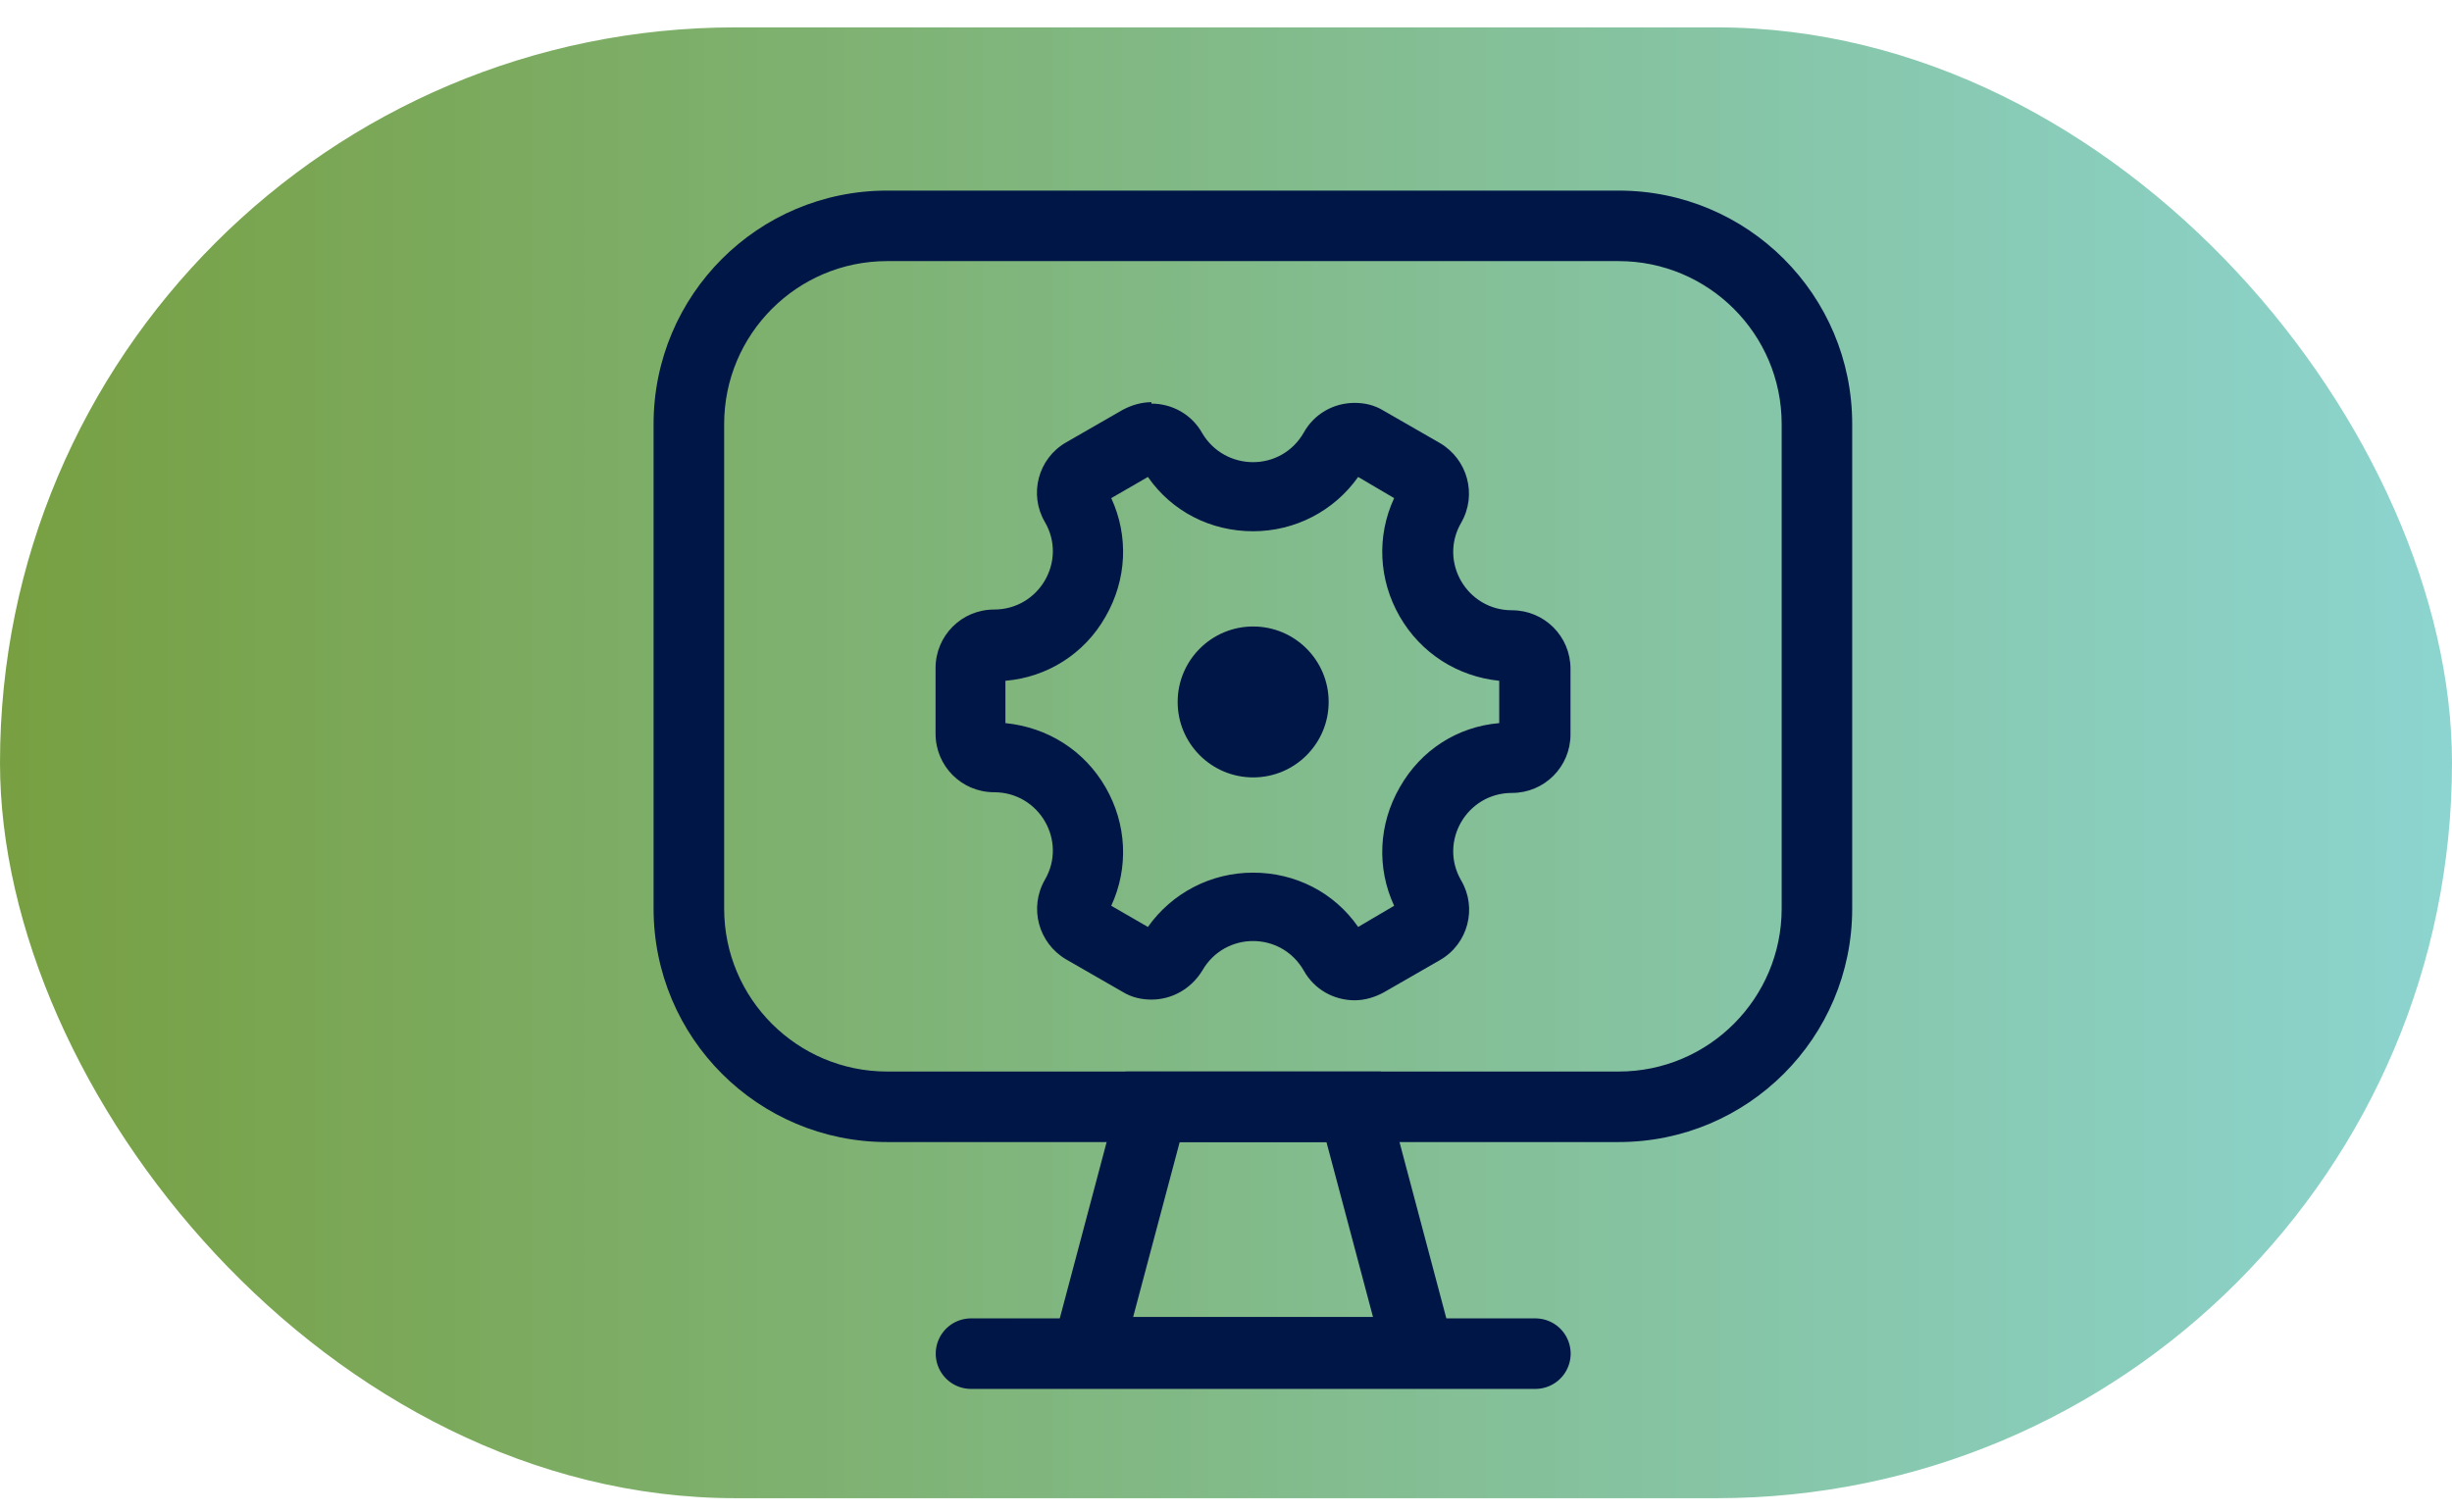
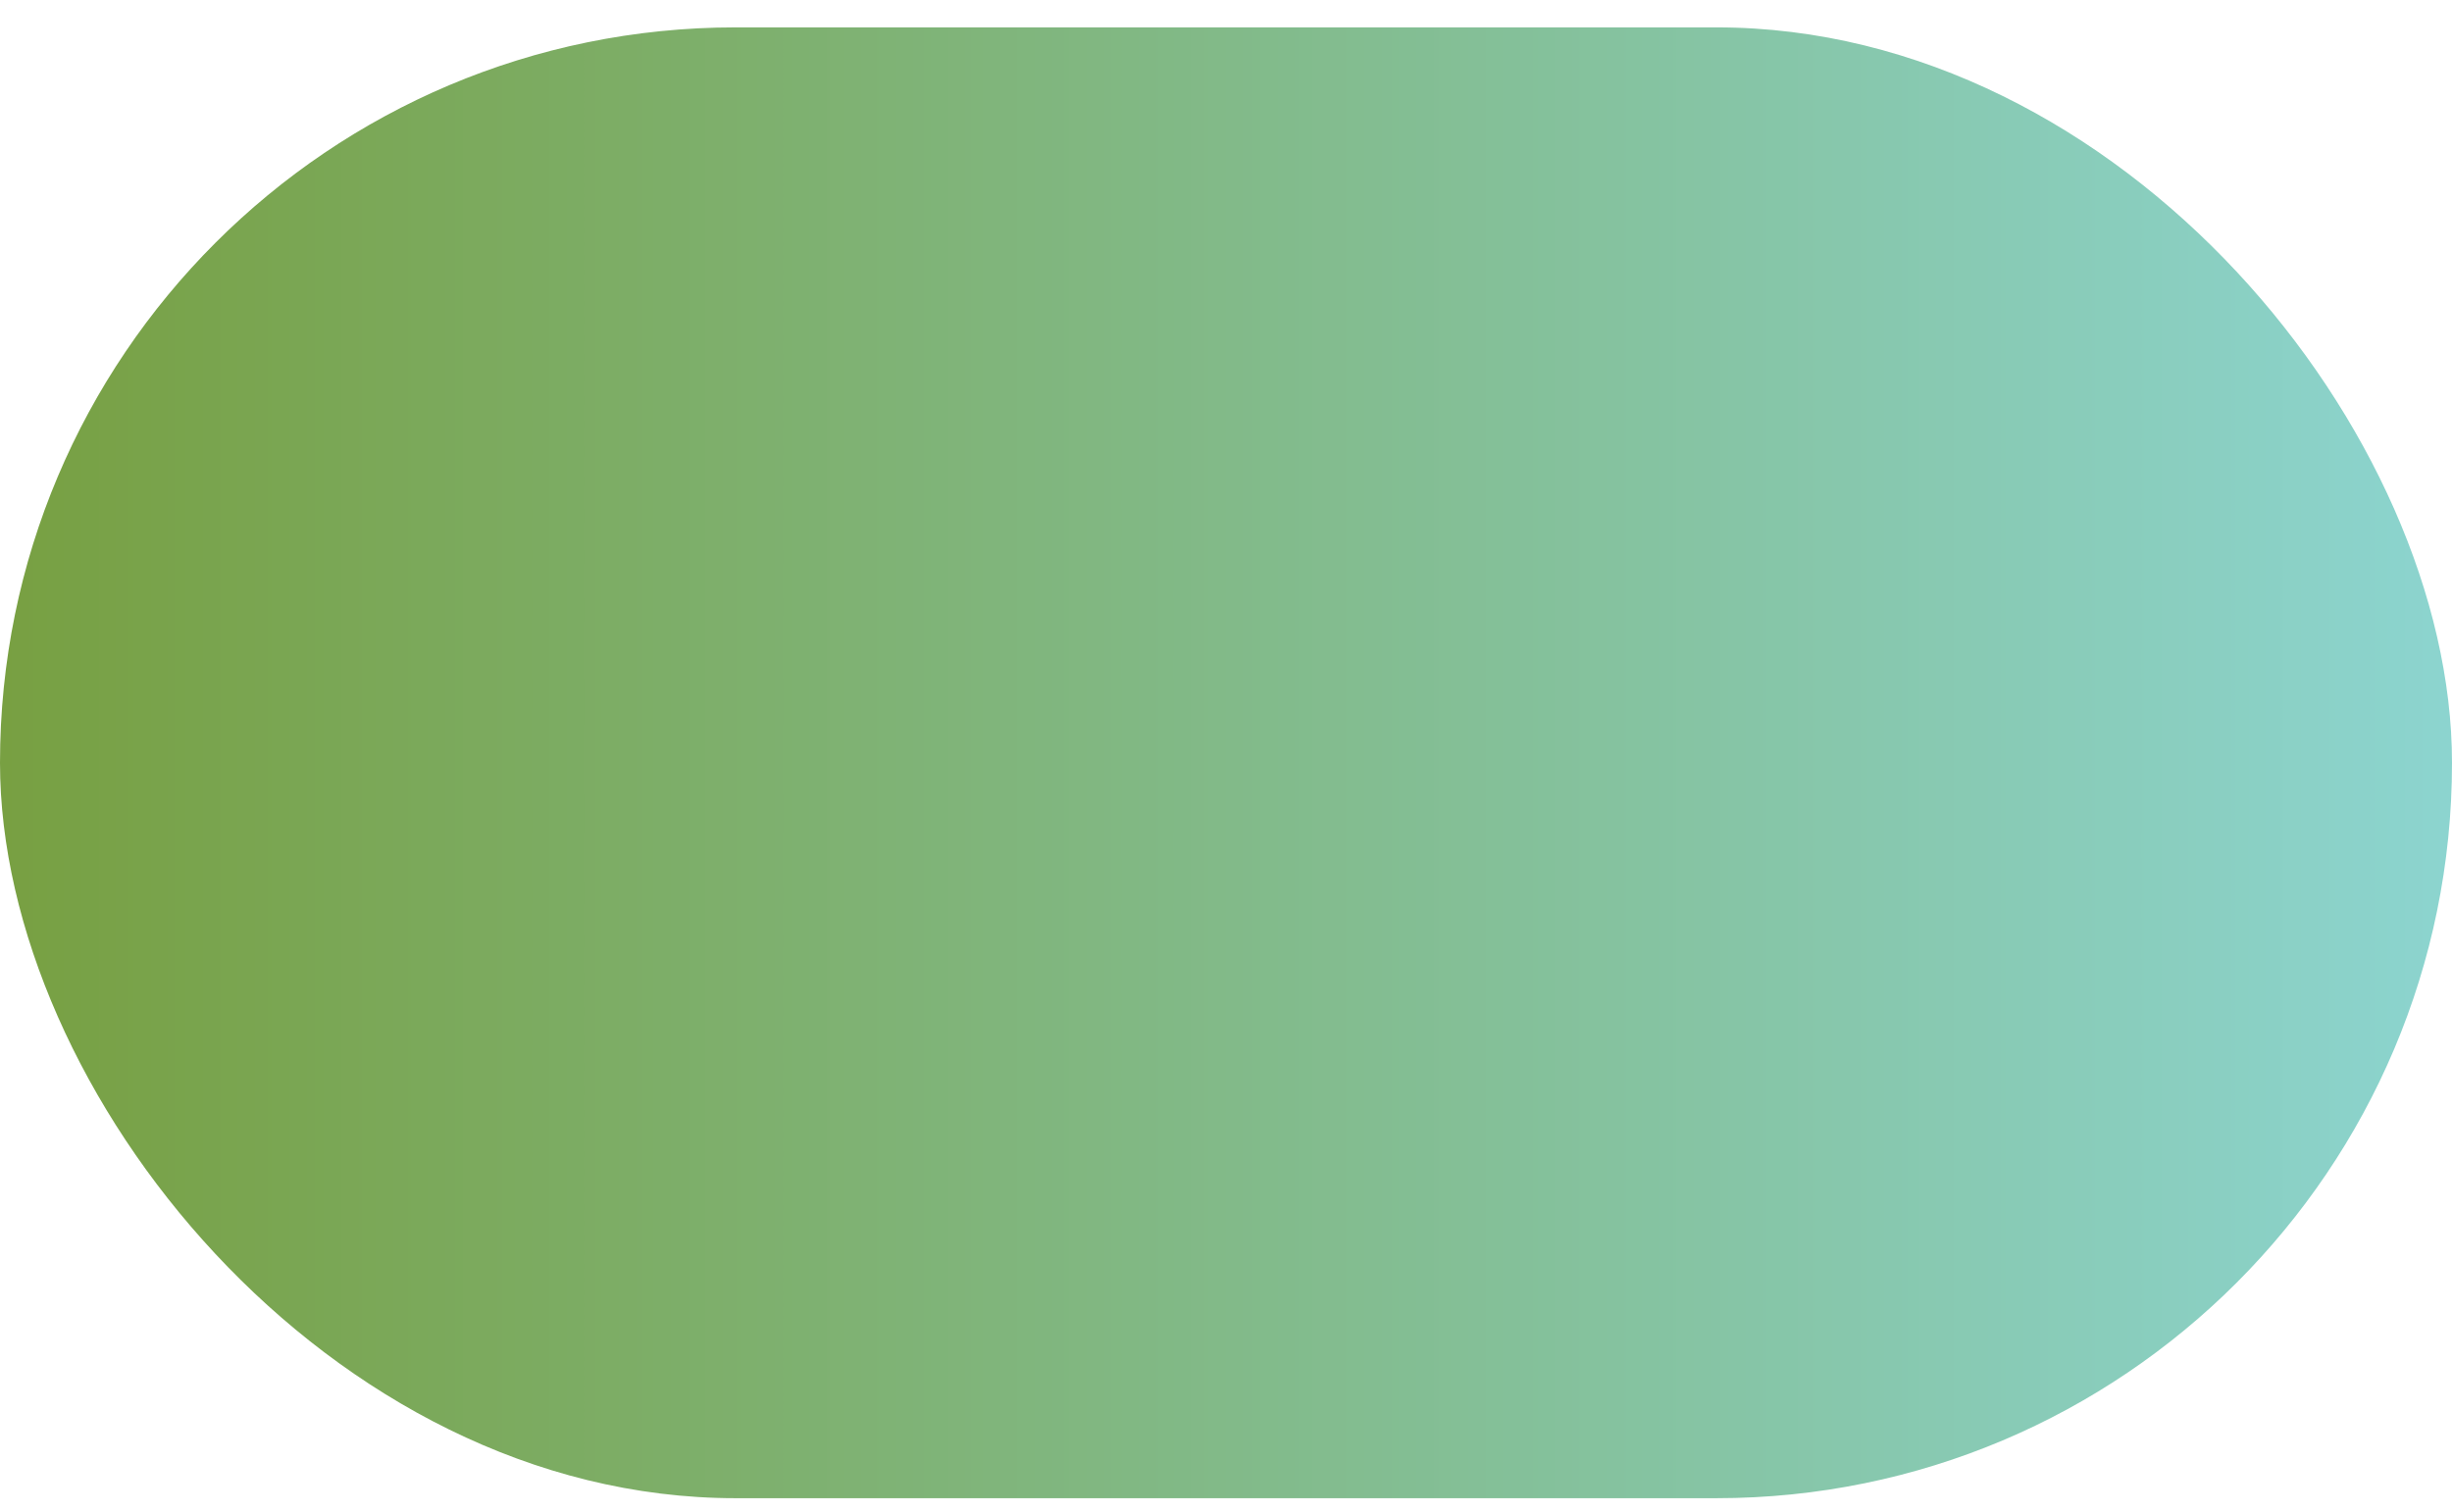
<svg xmlns="http://www.w3.org/2000/svg" width="60" height="37" viewBox="0 0 60 37" fill="none">
  <rect y="0.67" width="60" height="36" rx="18" fill="url(#paint0_linear_1378_43390)" />
  <g clip-path="url(#clip0_1378_43390)">
-     <path d="M32.458 27.953L33.597 32.234H27.728L28.867 27.953H32.458ZM33.787 26.227H27.538L25.483 33.961H35.841L33.787 26.227Z" fill="#001647" />
+     <path d="M32.458 27.953L33.597 32.234H27.728H32.458ZM33.787 26.227H27.538L25.483 33.961H35.841L33.787 26.227Z" fill="#001647" />
    <path d="M23.76 33.132H37.571" stroke="#001647" stroke-width="1.726" stroke-miterlimit="10" stroke-linecap="round" />
    <path d="M39.609 6.391C41.801 6.391 43.597 8.17 43.597 10.379V22.239C43.597 24.431 41.819 26.227 39.609 26.227H21.707C19.515 26.227 17.72 24.449 17.72 22.239V10.379C17.72 8.187 19.498 6.391 21.707 6.391H39.609ZM39.609 4.665H21.707C18.548 4.665 15.993 7.22 15.993 10.379V22.239C15.993 25.398 18.548 27.953 21.707 27.953H39.609C42.768 27.953 45.323 25.398 45.323 22.239V10.379C45.323 7.22 42.768 4.665 39.609 4.665Z" fill="#001647" />
    <path d="M28.089 11.674C28.676 12.52 29.626 13.003 30.662 13.003C31.697 13.003 32.647 12.503 33.234 11.674L34.114 12.192C33.682 13.124 33.734 14.194 34.252 15.092C34.77 15.99 35.668 16.559 36.686 16.663V17.699C35.668 17.785 34.77 18.355 34.252 19.27C33.734 20.167 33.682 21.238 34.114 22.17L33.234 22.688C32.647 21.842 31.697 21.359 30.662 21.359C29.626 21.359 28.676 21.859 28.089 22.688L27.192 22.17C27.623 21.238 27.571 20.167 27.053 19.27C26.536 18.372 25.638 17.802 24.602 17.699V16.663C25.621 16.577 26.536 16.007 27.053 15.092C27.571 14.194 27.623 13.124 27.192 12.192L28.089 11.674ZM28.176 9.844C27.934 9.844 27.692 9.913 27.468 10.034L26.087 10.828C25.396 11.225 25.172 12.106 25.569 12.779C26.121 13.728 25.431 14.919 24.326 14.919C23.532 14.919 22.893 15.558 22.893 16.352V17.958C22.893 18.752 23.532 19.391 24.326 19.391C25.431 19.391 26.121 20.582 25.569 21.531C25.172 22.222 25.413 23.085 26.087 23.482L27.468 24.276C27.692 24.414 27.934 24.466 28.176 24.466C28.676 24.466 29.142 24.207 29.419 23.758C29.695 23.275 30.178 23.033 30.662 23.033C31.145 23.033 31.628 23.275 31.904 23.758C32.163 24.224 32.647 24.483 33.147 24.483C33.389 24.483 33.631 24.414 33.855 24.293L35.236 23.499C35.927 23.102 36.151 22.222 35.754 21.549C35.202 20.599 35.892 19.408 36.997 19.408C37.791 19.408 38.43 18.769 38.43 17.975V16.37C38.43 15.575 37.791 14.937 36.997 14.937C35.892 14.937 35.202 13.746 35.754 12.796C36.151 12.106 35.909 11.242 35.236 10.845L33.855 10.051C33.631 9.913 33.389 9.861 33.147 9.861C32.647 9.861 32.163 10.12 31.904 10.586C31.628 11.07 31.145 11.312 30.662 11.312C30.178 11.312 29.695 11.07 29.419 10.604C29.16 10.138 28.676 9.879 28.176 9.879V9.844Z" fill="#001647" />
    <path d="M30.665 19.028C31.685 19.028 32.512 18.201 32.512 17.181C32.512 16.161 31.685 15.334 30.665 15.334C29.644 15.334 28.817 16.161 28.817 17.181C28.817 18.201 29.644 19.028 30.665 19.028Z" fill="#001647" />
  </g>
  <defs>
    <linearGradient id="paint0_linear_1378_43390" x1="-2.045" y1="36.67" x2="63.295" y2="36.67" gradientUnits="userSpaceOnUse">
      <stop stop-color="#779E3D" />
      <stop offset="1" stop-color="#8DD7D7" />
    </linearGradient>
    <clipPath id="clip0_1378_43390">
-       <rect width="29.33" height="29.33" fill="white" transform="translate(15.995 4.665)" />
-     </clipPath>
+       </clipPath>
  </defs>
</svg>